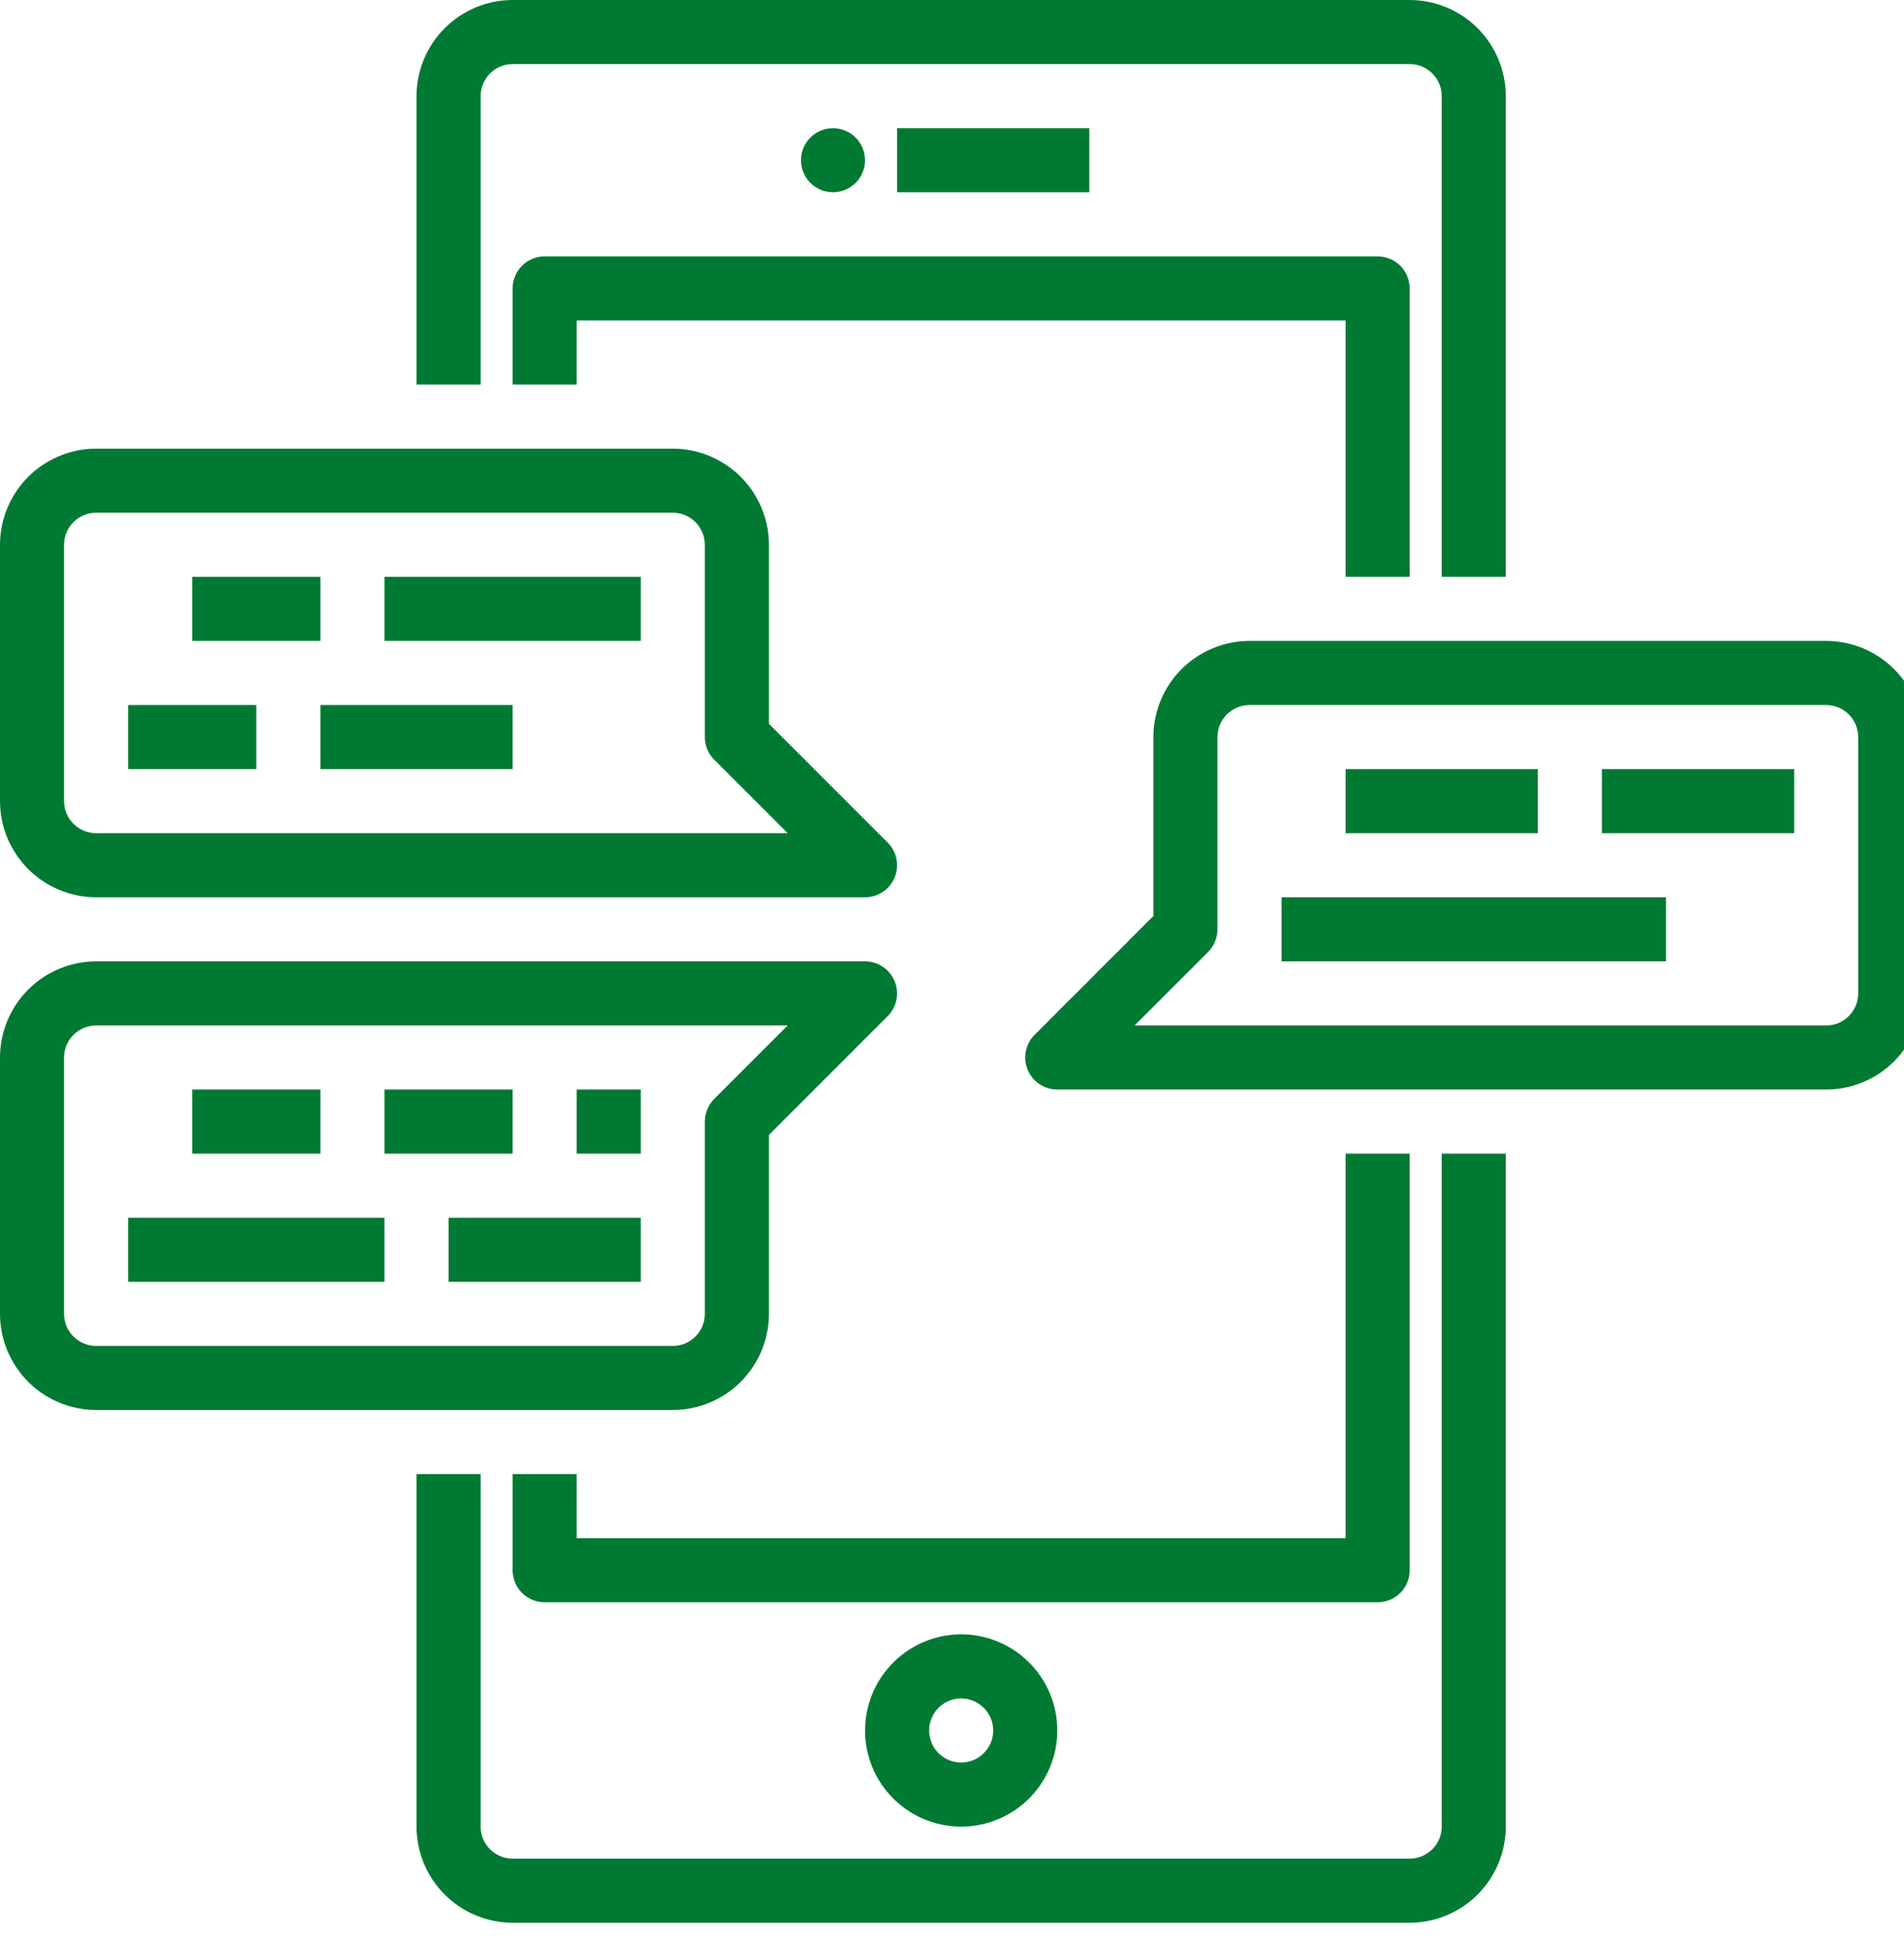
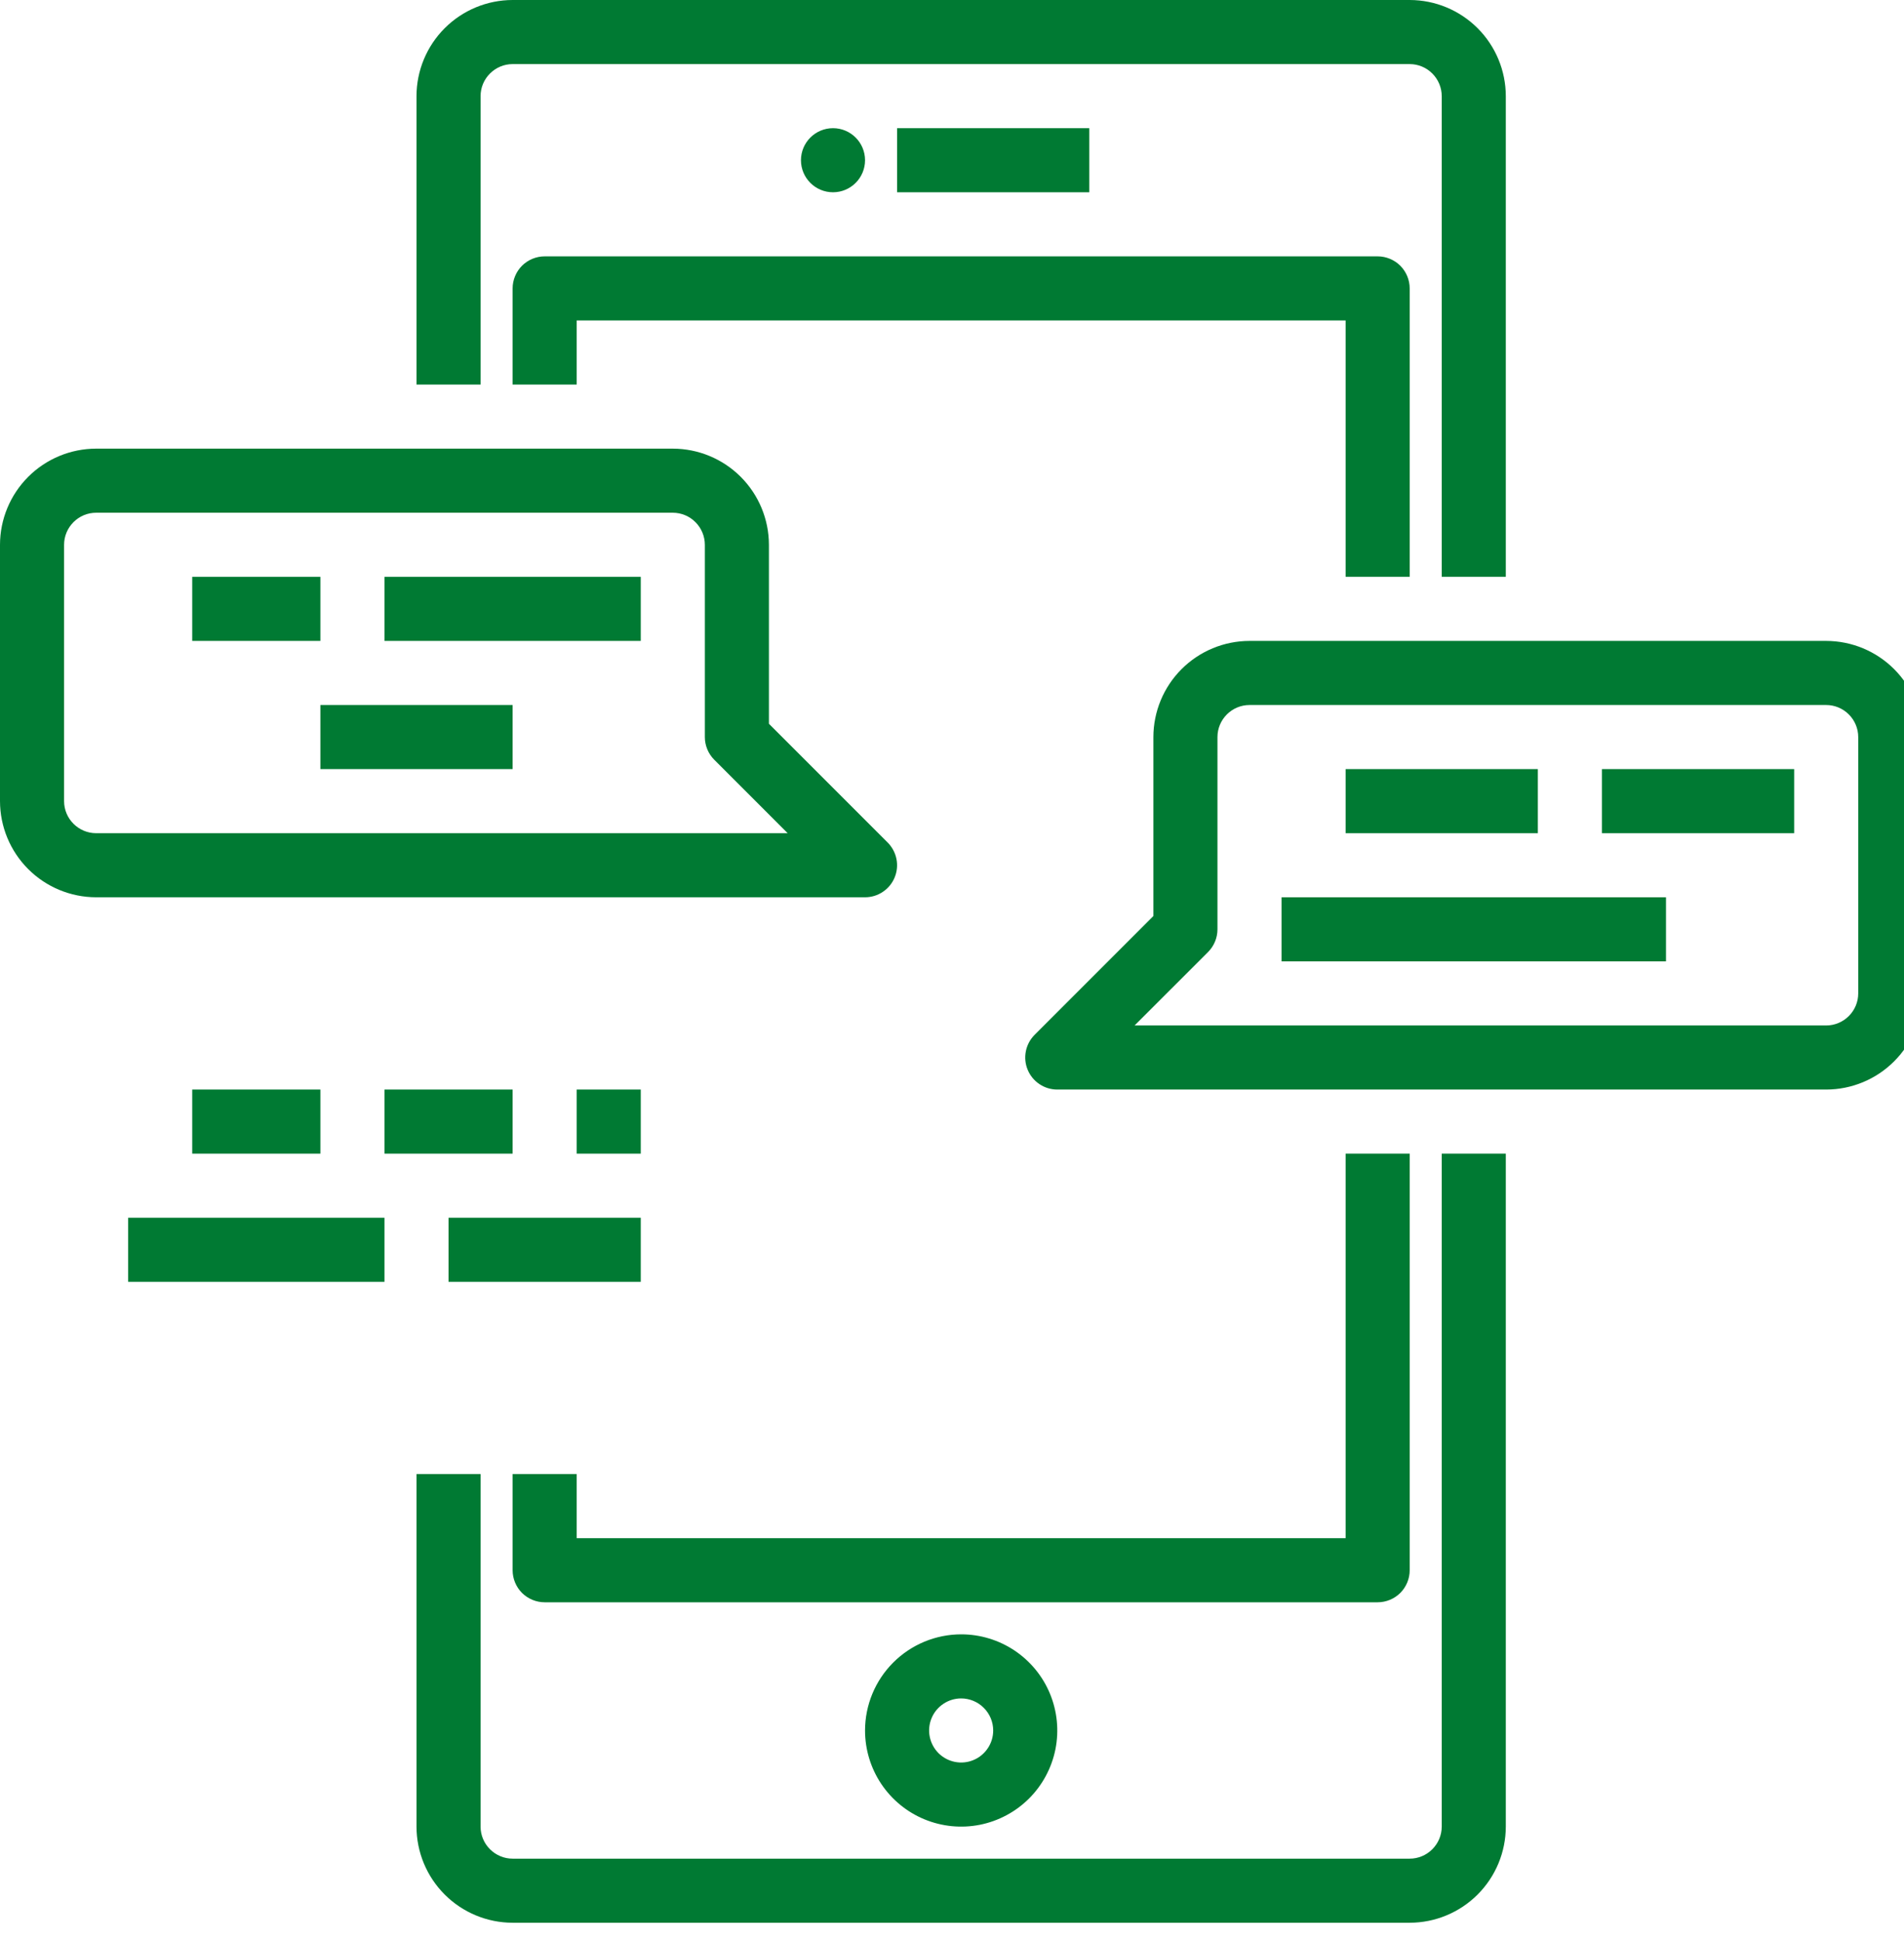
<svg xmlns="http://www.w3.org/2000/svg" width="52" height="53" viewBox="0 0 52 53" fill="none">
  <path d="M39.375 49.875C39.375 50.107 39.282 50.329 39.118 50.493C38.954 50.657 38.732 50.75 38.5 50.75H14C13.768 50.75 13.546 50.657 13.382 50.493C13.217 50.329 13.125 50.107 13.125 49.875V40.25H11.375V49.875C11.376 50.571 11.653 51.238 12.145 51.73C12.637 52.222 13.304 52.499 14 52.5H38.5C39.196 52.499 39.863 52.222 40.355 51.73C40.847 51.238 41.124 50.571 41.125 49.875V31.5H39.375V49.875Z" fill="#007A33" />
  <path d="M13.125 2.625C13.125 2.393 13.217 2.171 13.382 2.007C13.546 1.843 13.768 1.75 14 1.75H38.5C38.732 1.75 38.954 1.843 39.118 2.007C39.282 2.171 39.375 2.393 39.375 2.625V15.75H41.125V2.625C41.124 1.929 40.847 1.262 40.355 0.77C39.863 0.278 39.196 0.001 38.5 0H14C13.304 0.001 12.637 0.278 12.145 0.77C11.653 1.262 11.376 1.929 11.375 2.625V10.5H13.125V2.625Z" fill="#007A33" />
  <path d="M38.5 42.875V31.5H36.75V42H15.75V40.25H14V42.875C14 42.99 14.023 43.104 14.067 43.21C14.111 43.316 14.175 43.413 14.256 43.494C14.338 43.575 14.434 43.639 14.54 43.683C14.646 43.727 14.76 43.75 14.875 43.75H37.625C37.74 43.75 37.854 43.727 37.96 43.683C38.066 43.639 38.163 43.575 38.244 43.494C38.325 43.413 38.389 43.316 38.433 43.21C38.477 43.104 38.5 42.99 38.5 42.875Z" fill="#007A33" />
  <path d="M38.5 15.75V7.875C38.5 7.76 38.477 7.646 38.433 7.54C38.389 7.434 38.325 7.338 38.244 7.256C38.163 7.175 38.066 7.111 37.96 7.067C37.854 7.023 37.74 7 37.625 7H14.875C14.76 7 14.646 7.023 14.54 7.067C14.434 7.111 14.338 7.175 14.256 7.256C14.175 7.338 14.111 7.434 14.067 7.54C14.023 7.646 14 7.76 14 7.875V10.5H15.75V8.75H36.75V15.75H38.5Z" fill="#007A33" />
  <path d="M24.5 3.5H29.75V5.25H24.5V3.5Z" fill="#007A33" />
  <path d="M22.75 5.25C23.233 5.25 23.625 4.858 23.625 4.375C23.625 3.892 23.233 3.5 22.75 3.5C22.267 3.5 21.875 3.892 21.875 4.375C21.875 4.858 22.267 5.25 22.75 5.25Z" fill="#007A33" />
  <path d="M23.625 47.25C23.625 47.769 23.779 48.277 24.067 48.708C24.356 49.14 24.766 49.477 25.245 49.675C25.725 49.874 26.253 49.926 26.762 49.825C27.271 49.723 27.739 49.473 28.106 49.106C28.473 48.739 28.723 48.271 28.825 47.762C28.926 47.253 28.874 46.725 28.675 46.245C28.477 45.766 28.14 45.356 27.708 45.067C27.277 44.779 26.769 44.625 26.25 44.625C25.554 44.626 24.887 44.903 24.395 45.395C23.903 45.887 23.626 46.554 23.625 47.25ZM27.125 47.25C27.125 47.423 27.074 47.592 26.977 47.736C26.881 47.88 26.745 47.992 26.585 48.058C26.425 48.125 26.249 48.142 26.079 48.108C25.91 48.074 25.754 47.991 25.631 47.869C25.509 47.746 25.426 47.59 25.392 47.421C25.358 47.251 25.375 47.075 25.442 46.915C25.508 46.755 25.62 46.619 25.764 46.523C25.908 46.426 26.077 46.375 26.25 46.375C26.482 46.375 26.704 46.468 26.868 46.632C27.032 46.796 27.125 47.018 27.125 47.25Z" fill="#007A33" />
-   <path d="M21 35.875V30.988L24.244 27.744C24.366 27.621 24.449 27.465 24.483 27.296C24.517 27.126 24.5 26.95 24.433 26.79C24.367 26.63 24.255 26.494 24.111 26.398C23.967 26.301 23.798 26.25 23.625 26.25H2.625C1.929 26.251 1.262 26.528 0.77 27.02C0.278 27.512 0.001 28.179 0 28.875V35.875C0.001 36.571 0.278 37.238 0.77 37.73C1.262 38.222 1.929 38.499 2.625 38.5H18.375C19.071 38.499 19.738 38.222 20.23 37.73C20.722 37.238 20.999 36.571 21 35.875ZM1.75 35.875V28.875C1.75 28.643 1.843 28.421 2.007 28.257C2.171 28.093 2.393 28 2.625 28H21.512L19.506 30.006C19.425 30.087 19.361 30.184 19.317 30.29C19.273 30.396 19.25 30.51 19.25 30.625V35.875C19.25 36.107 19.157 36.329 18.993 36.493C18.829 36.657 18.607 36.75 18.375 36.75H2.625C2.393 36.75 2.171 36.657 2.007 36.493C1.843 36.329 1.75 36.107 1.75 35.875Z" fill="#007A33" />
  <path d="M2.625 24.5H23.625C23.798 24.5 23.967 24.449 24.111 24.352C24.255 24.256 24.367 24.12 24.433 23.96C24.5 23.8 24.517 23.624 24.483 23.454C24.449 23.285 24.366 23.129 24.244 23.006L21 19.762V14.875C20.999 14.179 20.722 13.512 20.23 13.02C19.738 12.528 19.071 12.251 18.375 12.25H2.625C1.929 12.251 1.262 12.528 0.77 13.02C0.278 13.512 0.001 14.179 0 14.875V21.875C0.001 22.571 0.278 23.238 0.77 23.73C1.262 24.222 1.929 24.499 2.625 24.5ZM1.75 14.875C1.75 14.643 1.843 14.421 2.007 14.257C2.171 14.092 2.393 14 2.625 14H18.375C18.607 14 18.829 14.092 18.993 14.257C19.157 14.421 19.25 14.643 19.25 14.875V20.125C19.25 20.24 19.273 20.354 19.317 20.46C19.361 20.566 19.425 20.663 19.506 20.744L21.512 22.75H2.625C2.393 22.75 2.171 22.657 2.007 22.493C1.843 22.329 1.75 22.107 1.75 21.875V14.875Z" fill="#007A33" />
  <path d="M49.875 17.5H34.125C33.429 17.501 32.762 17.778 32.27 18.27C31.778 18.762 31.501 19.429 31.5 20.125V25.012L28.256 28.256C28.134 28.379 28.05 28.535 28.017 28.704C27.983 28.874 28 29.05 28.067 29.21C28.133 29.37 28.245 29.506 28.389 29.602C28.533 29.699 28.702 29.75 28.875 29.75H49.875C50.571 29.749 51.238 29.472 51.73 28.98C52.222 28.488 52.499 27.821 52.5 27.125V20.125C52.499 19.429 52.222 18.762 51.73 18.27C51.238 17.778 50.571 17.501 49.875 17.5ZM50.75 27.125C50.75 27.357 50.657 27.579 50.493 27.743C50.329 27.907 50.107 28 49.875 28H30.987L32.994 25.994C33.075 25.913 33.139 25.816 33.183 25.71C33.227 25.604 33.25 25.49 33.25 25.375V20.125C33.25 19.893 33.343 19.671 33.507 19.507C33.671 19.343 33.893 19.25 34.125 19.25H49.875C50.107 19.25 50.329 19.343 50.493 19.507C50.657 19.671 50.75 19.893 50.75 20.125V27.125Z" fill="#007A33" />
  <path d="M5.25 15.75H8.75V17.5H5.25V15.75Z" fill="#007A33" />
  <path d="M10.5 15.75H17.5V17.5H10.5V15.75Z" fill="#007A33" />
-   <path d="M3.5 19.25H7V21H3.5V19.25Z" fill="#007A33" />
  <path d="M8.75 19.25H14V21H8.75V19.25Z" fill="#007A33" />
  <path d="M36.75 21H42V22.75H36.75V21Z" fill="#007A33" />
  <path d="M43.75 21H49V22.75H43.75V21Z" fill="#007A33" />
  <path d="M35 24.5H45.5V26.25H35V24.5Z" fill="#007A33" />
  <path d="M5.25 29.75H8.75V31.5H5.25V29.75Z" fill="#007A33" />
  <path d="M10.5 29.75H14V31.5H10.5V29.75Z" fill="#007A33" />
  <path d="M15.75 29.75H17.5V31.5H15.75V29.75Z" fill="#007A33" />
  <path d="M3.5 33.25H10.5V35H3.5V33.25Z" fill="#007A33" />
  <path d="M12.25 33.25H17.5V35H12.25V33.25Z" fill="#007A33" />
</svg>